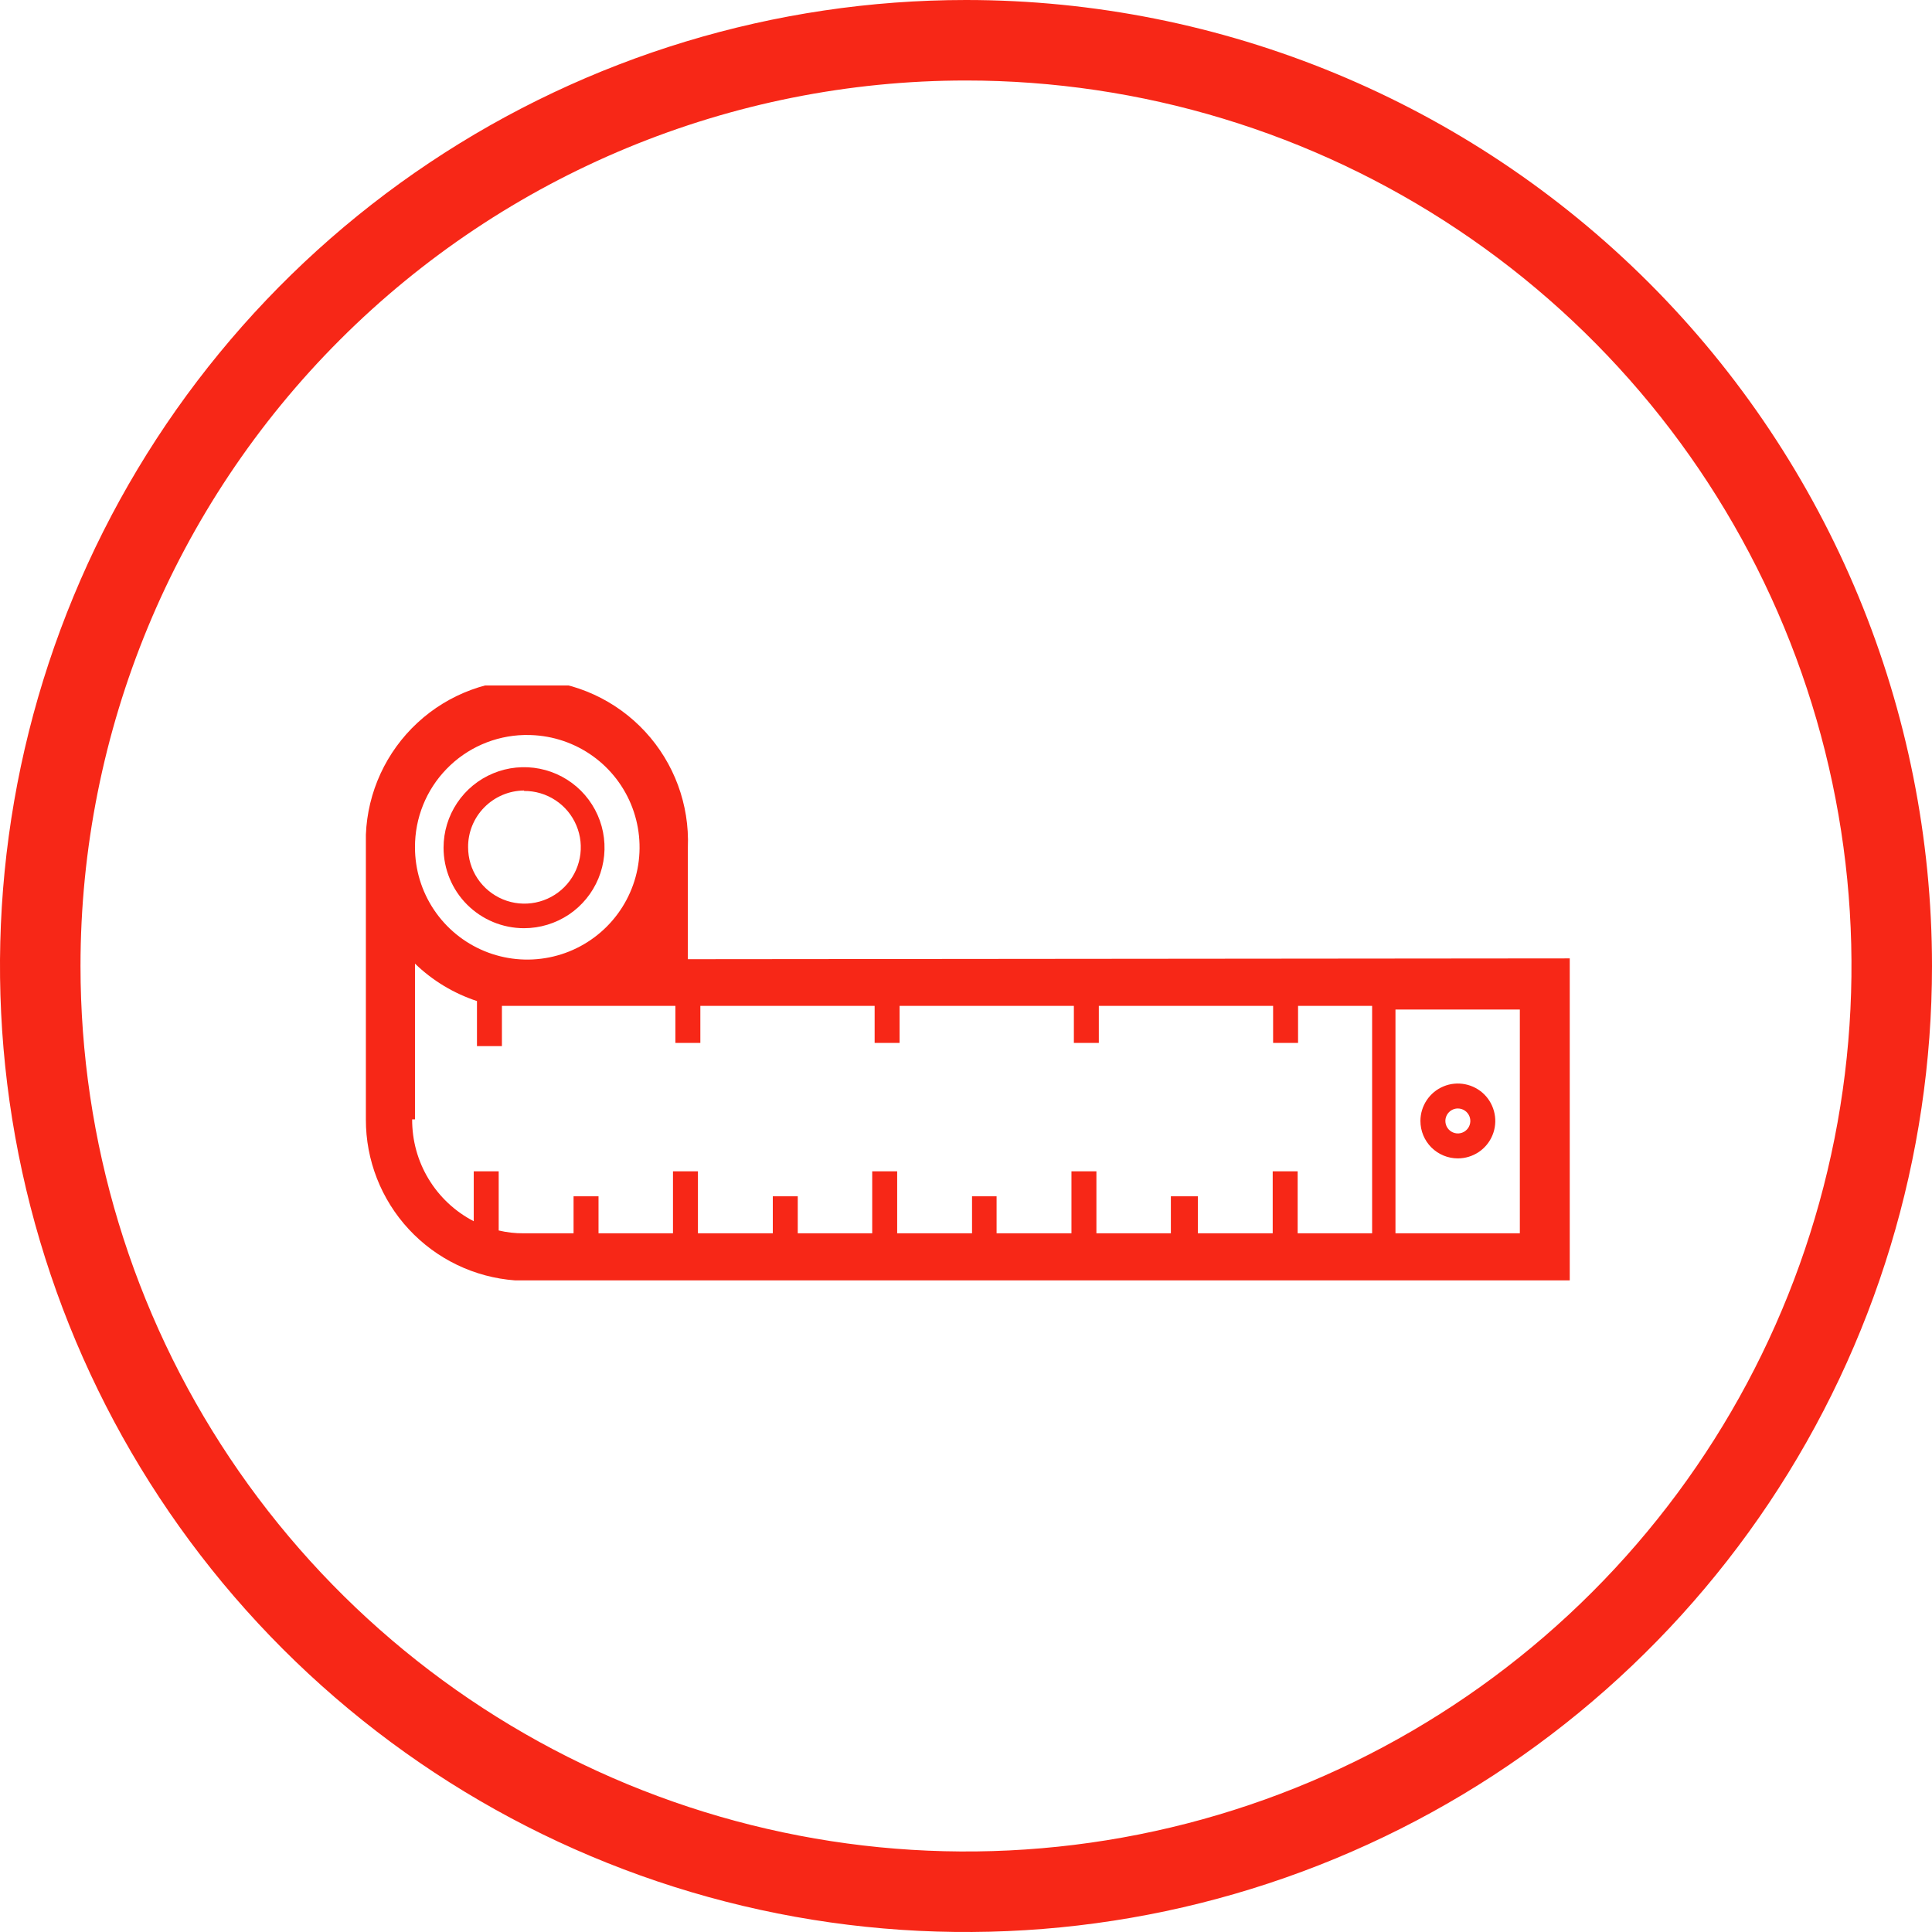
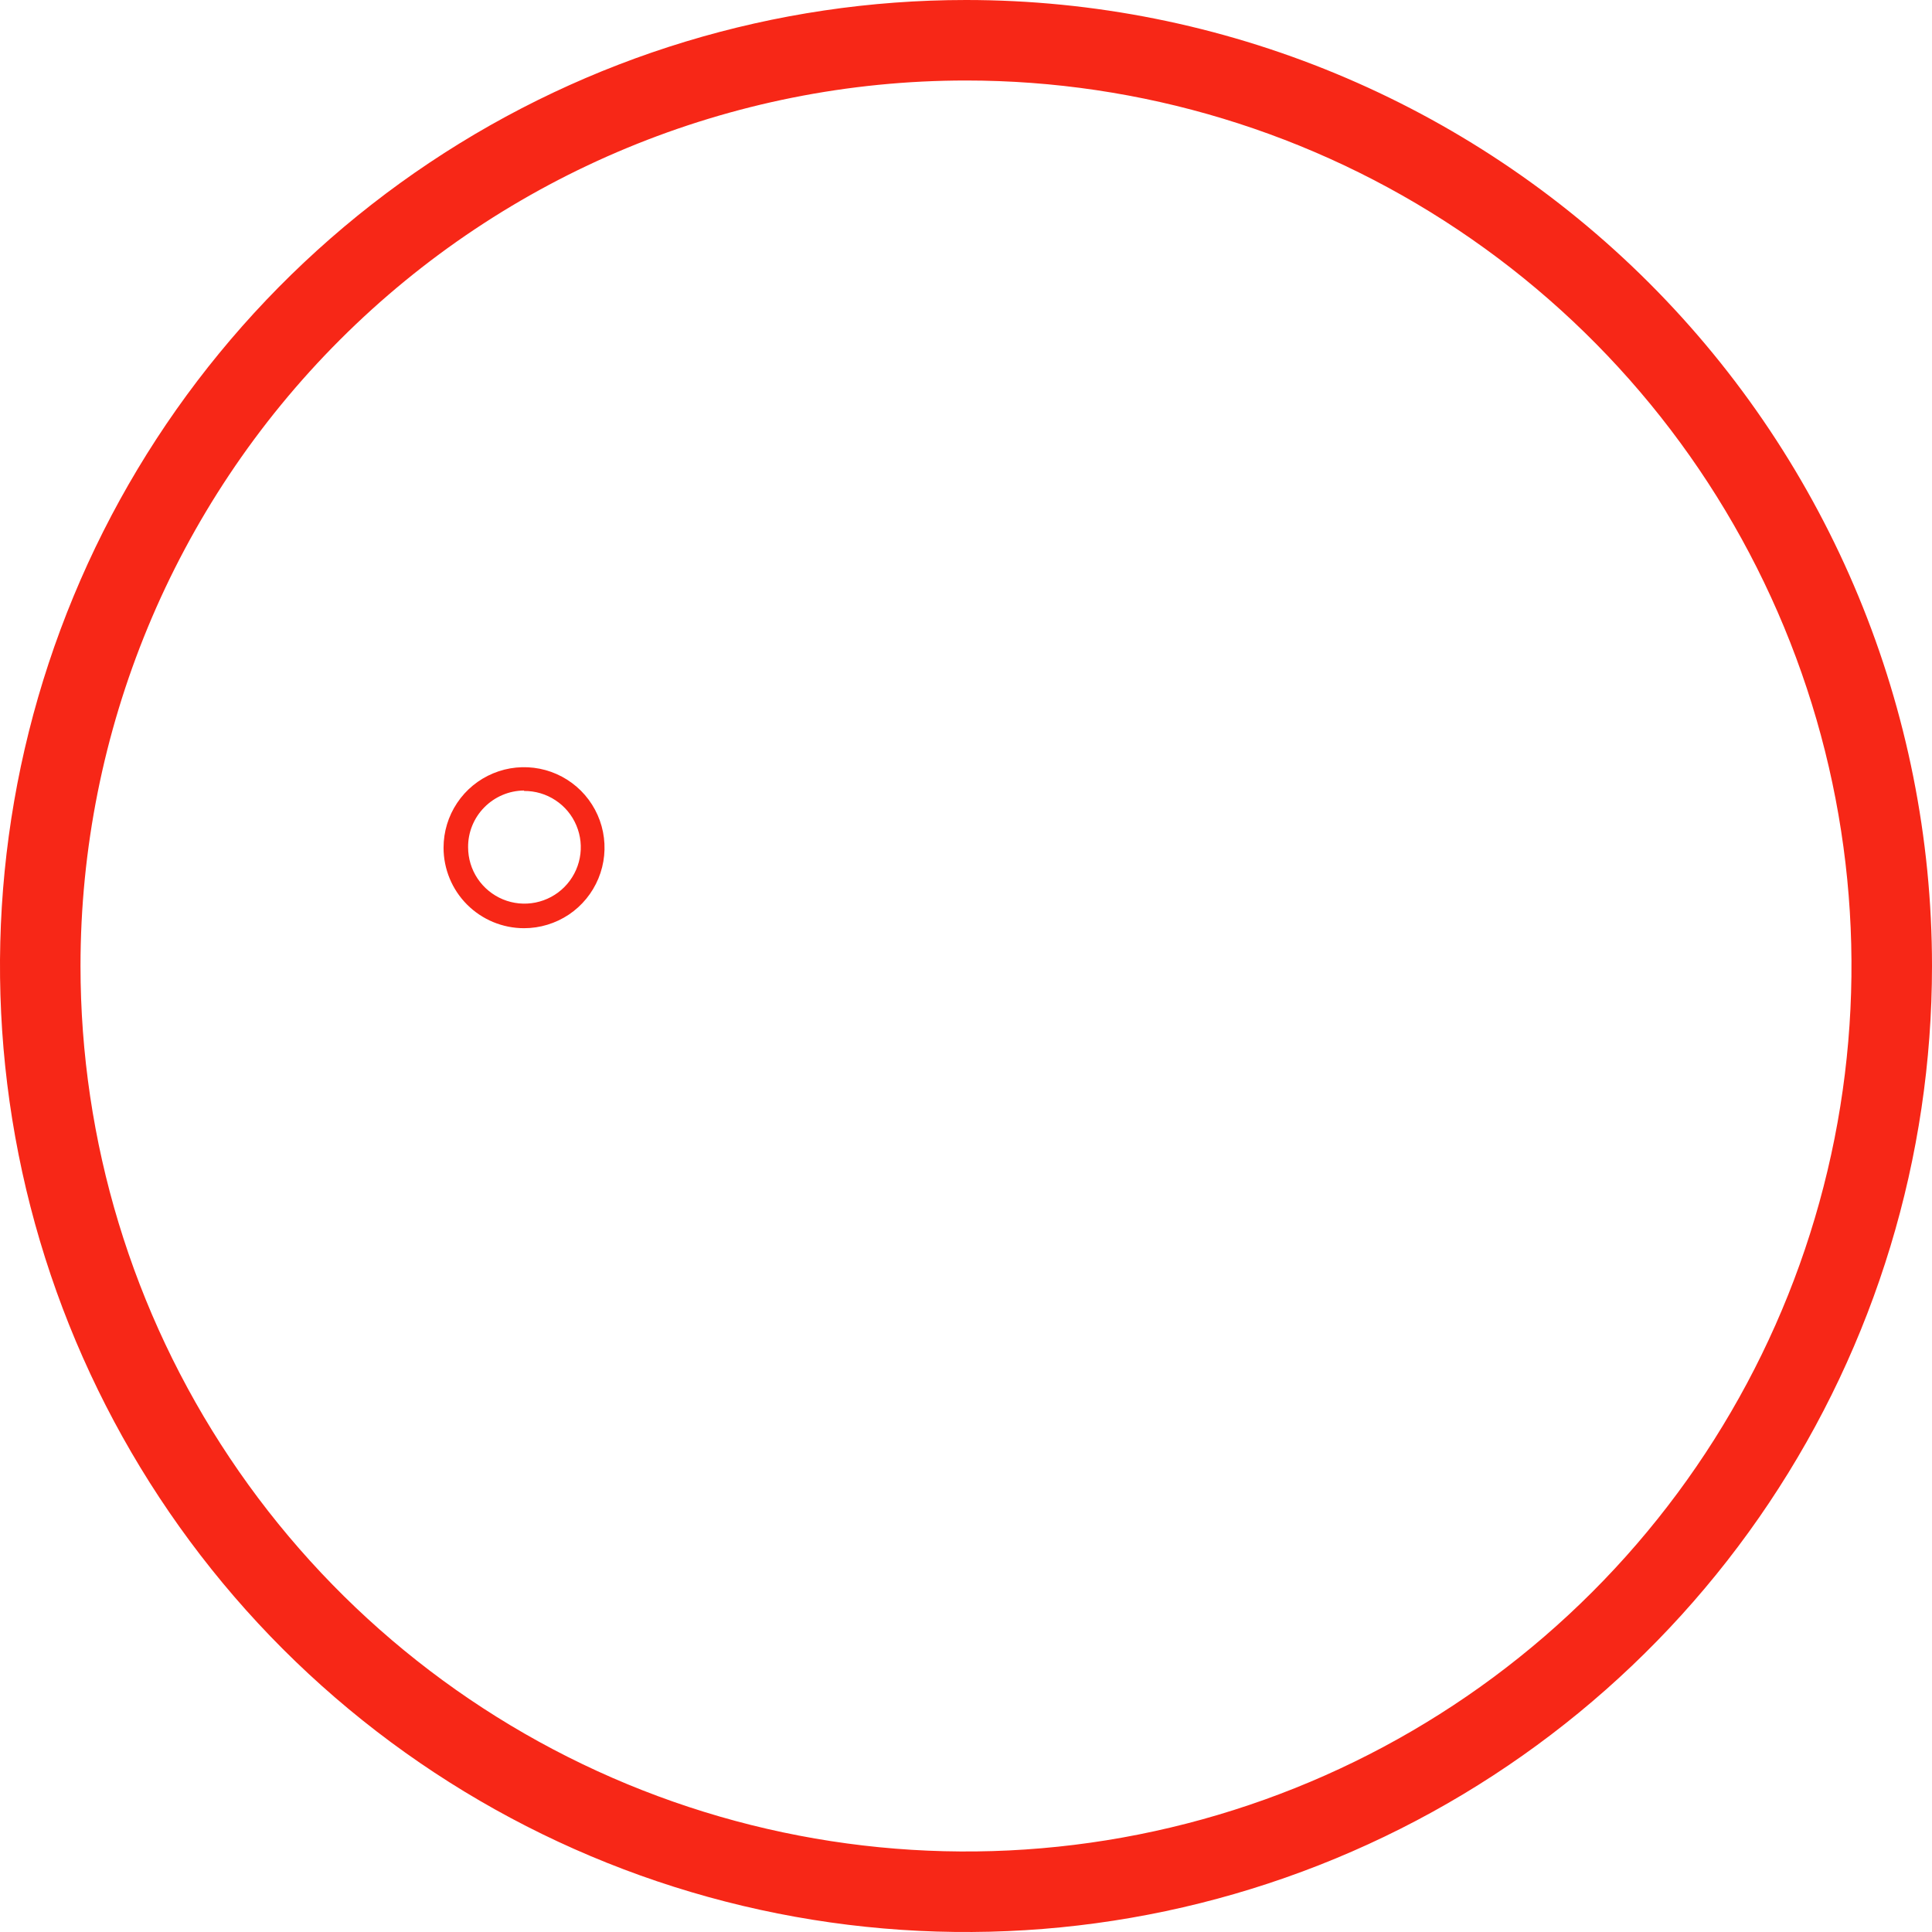
<svg xmlns="http://www.w3.org/2000/svg" width="48" height="48" viewBox="0 0 48 48" fill="none">
  <path d="M24 2C28.351 2 32.605 3.29 36.222 5.708C39.84 8.125 42.66 11.561 44.325 15.581C45.99 19.601 46.426 24.024 45.577 28.292C44.728 32.56 42.633 36.48 39.556 39.556C36.48 42.633 32.56 44.728 28.292 45.577C24.024 46.426 19.601 45.99 15.581 44.325C11.561 42.66 8.125 39.84 5.708 36.222C3.29 32.605 2 28.351 2 24C2 18.165 4.318 12.569 8.444 8.444C12.569 4.318 18.165 2 24 2ZM24 0C19.253 0 14.613 1.408 10.666 4.045C6.72 6.682 3.643 10.43 1.827 14.816C0.01 19.201 -0.465 24.027 0.461 28.682C1.387 33.338 3.673 37.614 7.029 40.971C10.386 44.327 14.662 46.613 19.318 47.539C23.973 48.465 28.799 47.99 33.184 46.173C37.57 44.357 41.318 41.281 43.955 37.334C46.592 33.387 48 28.747 48 24C48 17.635 45.471 11.53 40.971 7.029C36.47 2.529 30.365 0 24 0Z" fill="#F72717" />
  <g clip-path="url(#clip0_5019_10900)">
    <path d="M13.02 23.061C13.415 23.061 13.802 22.943 14.131 22.724C14.46 22.504 14.716 22.191 14.867 21.826C15.019 21.46 15.058 21.058 14.981 20.67C14.904 20.282 14.713 19.926 14.434 19.646C14.154 19.367 13.798 19.176 13.41 19.099C13.022 19.022 12.62 19.061 12.254 19.213C11.889 19.364 11.576 19.62 11.357 19.949C11.137 20.278 11.02 20.665 11.02 21.061C11.02 21.591 11.23 22.1 11.605 22.475C11.98 22.85 12.489 23.061 13.02 23.061ZM13.02 19.651C13.297 19.649 13.569 19.729 13.8 19.882C14.032 20.034 14.213 20.252 14.32 20.508C14.428 20.764 14.457 21.045 14.404 21.317C14.351 21.59 14.218 21.84 14.023 22.037C13.828 22.234 13.578 22.368 13.306 22.423C13.034 22.478 12.752 22.451 12.496 22.345C12.24 22.239 12.021 22.06 11.866 21.829C11.712 21.599 11.63 21.328 11.63 21.05C11.628 20.867 11.663 20.684 11.732 20.514C11.801 20.344 11.903 20.189 12.033 20.058C12.162 19.927 12.315 19.823 12.485 19.751C12.654 19.679 12.836 19.642 13.02 19.64V19.651Z" fill="#F72717" />
-     <path d="M17.09 23.831V21.361C17.09 21.251 17.09 21.151 17.09 21.051C17.131 19.99 16.749 18.956 16.028 18.177C15.307 17.398 14.306 16.937 13.245 16.896C12.184 16.855 11.15 17.236 10.371 17.958C9.592 18.679 9.131 19.68 9.09 20.741V27.811C9.087 28.823 9.469 29.799 10.157 30.541C10.846 31.284 11.79 31.737 12.8 31.811V31.811H39.09V23.811L17.09 23.831ZM13.09 18.261C13.642 18.259 14.182 18.421 14.643 18.726C15.103 19.031 15.462 19.466 15.675 19.976C15.887 20.486 15.944 21.047 15.838 21.589C15.731 22.131 15.466 22.629 15.076 23.02C14.686 23.411 14.189 23.678 13.648 23.786C13.106 23.895 12.545 23.84 12.034 23.629C11.524 23.418 11.088 23.061 10.781 22.602C10.474 22.143 10.31 21.603 10.31 21.051C10.307 20.323 10.589 19.624 11.096 19.103C11.602 18.581 12.293 18.279 13.02 18.261H13.09ZM10.31 27.811V23.941C10.746 24.363 11.273 24.681 11.85 24.871V25.991H12.47V24.991H12.78H16.78V25.911H17.4V24.991H21.73V25.911H22.35V24.991H26.68V25.911H27.3V24.991H31.63V25.911H32.25V24.991H34.09V30.641H32.24V29.101H31.62V30.641H29.76V29.721H29.09V30.641H27.24V29.101H26.62V30.641H24.76V29.721H24.15V30.641H22.29V29.101H21.67V30.641H19.82V29.721H19.2V30.641H17.34V29.101H16.72V30.641H14.87V29.721H14.25V30.641H13.01C12.801 30.643 12.593 30.619 12.39 30.571V29.101H11.77V30.341C11.306 30.101 10.918 29.738 10.648 29.291C10.378 28.845 10.237 28.332 10.24 27.811H10.31ZM37.76 30.641H34.67V25.081H37.76V30.641Z" fill="#F72717" />
-     <path d="M36.22 28.78C36.404 28.78 36.584 28.725 36.737 28.623C36.89 28.521 37.009 28.376 37.079 28.206C37.15 28.036 37.168 27.849 37.132 27.669C37.096 27.488 37.008 27.322 36.878 27.192C36.748 27.062 36.582 26.974 36.401 26.938C36.221 26.902 36.034 26.92 35.864 26.991C35.694 27.061 35.549 27.18 35.447 27.333C35.345 27.486 35.29 27.666 35.29 27.85C35.29 28.097 35.388 28.333 35.562 28.508C35.737 28.682 35.973 28.78 36.22 28.78ZM36.22 27.54C36.281 27.54 36.341 27.558 36.392 27.592C36.443 27.626 36.483 27.675 36.506 27.731C36.53 27.788 36.536 27.85 36.524 27.91C36.512 27.971 36.483 28.026 36.439 28.069C36.396 28.113 36.341 28.142 36.281 28.154C36.22 28.166 36.158 28.16 36.101 28.136C36.045 28.113 35.996 28.073 35.962 28.022C35.928 27.971 35.91 27.911 35.91 27.85C35.91 27.768 35.943 27.689 36.001 27.631C36.059 27.573 36.138 27.54 36.22 27.54Z" fill="#F72717" />
  </g>
  <defs>
    <clipPath id="clip0_5019_10900">
      <rect width="30" height="14.85" fill="white" transform="translate(9 17.03)" />
    </clipPath>
  </defs>
</svg>